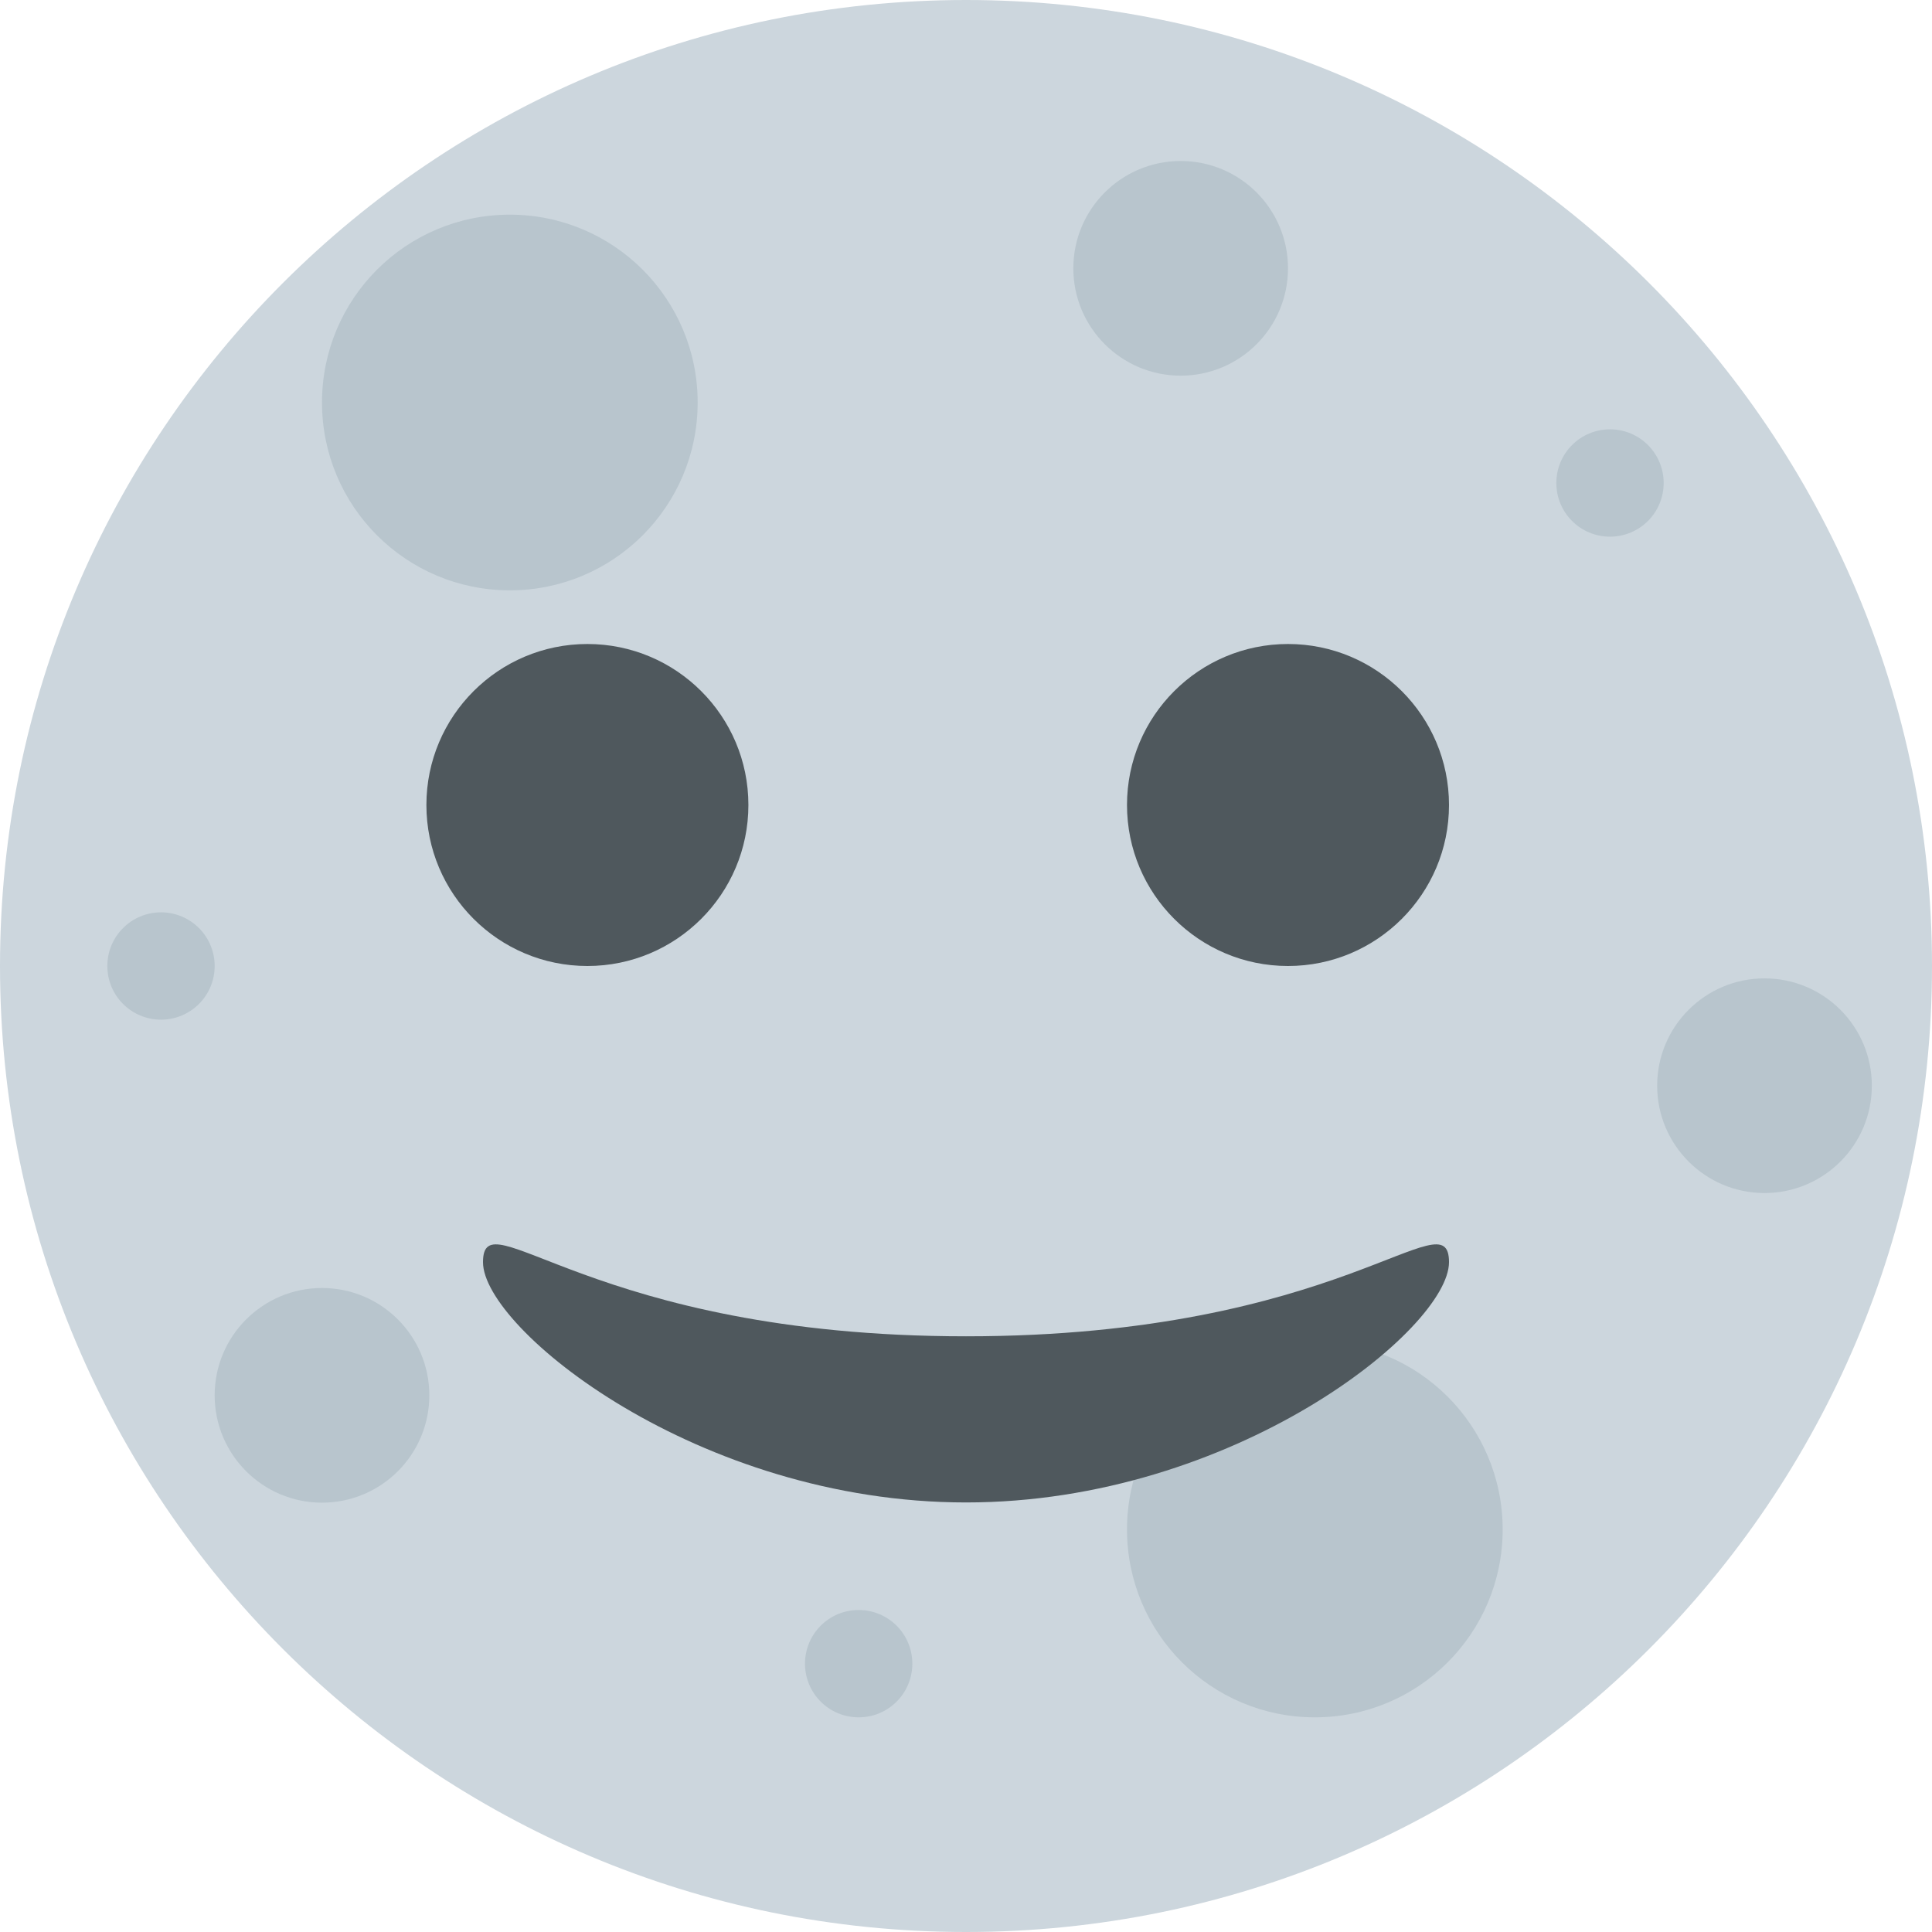
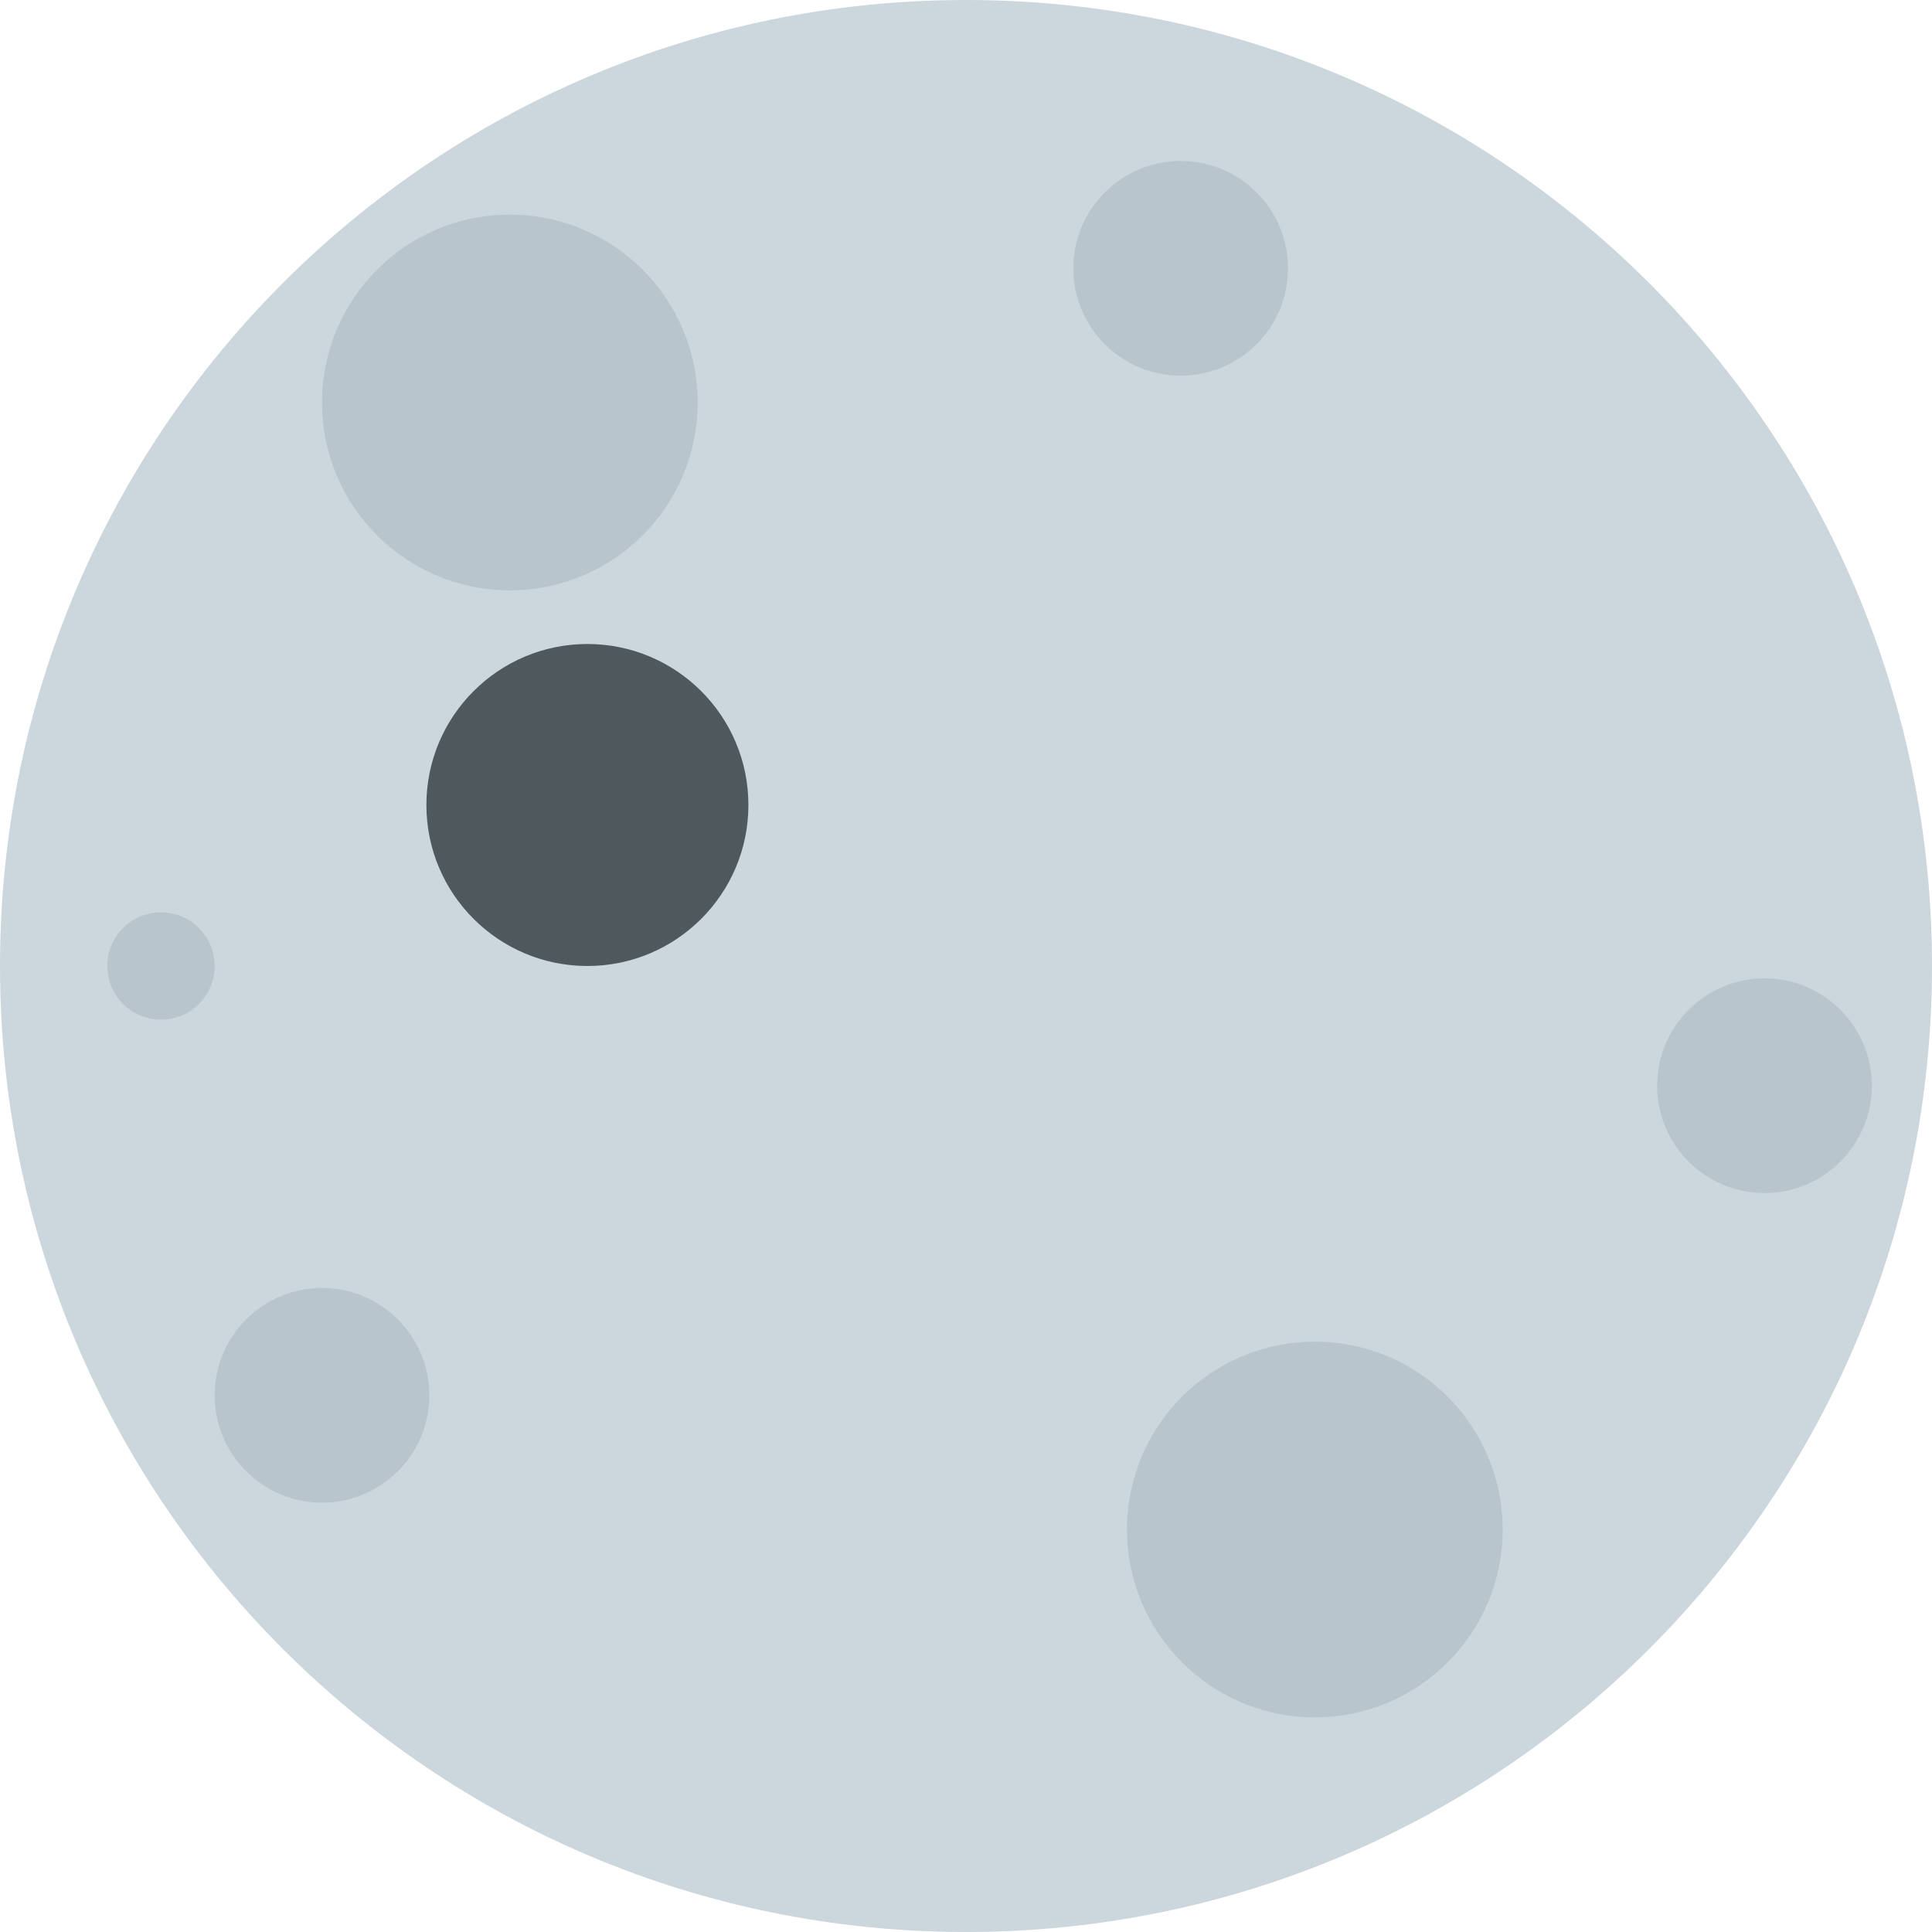
<svg xmlns="http://www.w3.org/2000/svg" version="1.1" id="Capa_1" x="0px" y="0px" viewBox="0 0 512 512" style="enable-background:new 0 0 512 512;" xml:space="preserve">
  <g transform="matrix(1.25 0 0 -1.25 0 45)">
    <g>
      <g>
        <path style="fill:#CCD6DD;" d="M409.6-168.8c0-113.106-91.694-204.8-204.8-204.8S0-281.906,0-168.8S91.694,36,204.8,36     S409.6-55.694,409.6-168.8" />
        <g>
          <path style="fill:#B8C5CD;" d="M147.911-49.333c0-21.993-17.818-39.822-39.822-39.822S68.267-71.327,68.267-49.333      S86.084-9.511,108.089-9.511S147.911-27.34,147.911-49.333" />
          <path style="fill:#B8C5CD;" d="M318.578-288.267c0-22.005-17.818-39.822-39.822-39.822c-22.005,0-39.822,17.818-39.822,39.822      c0,22.005,17.818,39.822,39.822,39.822C300.76-248.444,318.578-266.262,318.578-288.267" />
        </g>
        <path id="SVGCleanerId_0" style="fill:#B8C5CD;" d="M273.067-20.889c0-12.561-10.183-22.756-22.756-22.756     c-12.561,0-22.756,10.194-22.756,22.756c0,12.572,10.194,22.756,22.756,22.756C262.884,1.867,273.067-8.316,273.067-20.889" />
        <g>
          <path style="fill:#B8C5CD;" d="M22.756-168.8c0-6.292,5.097-11.378,11.378-11.378s11.378,5.086,11.378,11.378      c0,6.281-5.097,11.378-11.378,11.378S22.756-162.519,22.756-168.8" />
-           <path style="fill:#B8C5CD;" d="M329.956-66.4c0-6.292,5.086-11.378,11.378-11.378s11.378,5.086,11.378,11.378      c0,6.281-5.086,11.378-11.378,11.378S329.956-60.119,329.956-66.4" />
-           <path style="fill:#B8C5CD;" d="M170.667-316.711c0-6.292,5.086-11.378,11.378-11.378s11.378,5.086,11.378,11.378      s-5.086,11.378-11.378,11.378S170.667-310.419,170.667-316.711" />
        </g>
        <g transform="translate(10 -14)">
          <path id="SVGCleanerId_0_1_" style="fill:#B8C5CD;" d="M386.844-180.178c0-12.561-10.183-22.756-22.756-22.756      c-12.561,0-22.756,10.194-22.756,22.756c0,12.572,10.194,22.756,22.756,22.756C376.661-157.422,386.844-167.605,386.844-180.178      " />
        </g>
        <path style="fill:#B8C5CD;" d="M91.022-259.822c0-12.561-10.194-22.756-22.756-22.756s-22.756,10.194-22.756,22.756     c0,12.572,10.194,22.756,22.756,22.756S91.022-247.25,91.022-259.822" />
-         <path style="fill:#4F585D;" d="M204.8-247.307c-79.644,0-102.4,29.787-102.4,15.713c0-14.086,45.511-50.938,102.4-50.938     s102.4,36.853,102.4,50.938C307.2-217.52,284.444-247.307,204.8-247.307" />
-         <path id="SVGCleanerId_1" style="fill:#4F585D;" d="M307.2-134.667c0-18.853-15.292-34.133-34.133-34.133     c-18.842,0-34.133,15.28-34.133,34.133s15.292,34.133,34.133,34.133C291.908-100.533,307.2-115.814,307.2-134.667" />
        <g transform="translate(-12)">
          <path id="SVGCleanerId_1_1_" style="fill:#4F585D;" d="M170.667-134.667c0-18.853-15.292-34.133-34.133-34.133      S102.4-153.52,102.4-134.667s15.292,34.133,34.133,34.133S170.667-115.814,170.667-134.667" />
        </g>
      </g>
    </g>
  </g>
  <g>
</g>
  <g>
</g>
  <g>
</g>
  <g>
</g>
  <g>
</g>
  <g>
</g>
  <g>
</g>
  <g>
</g>
  <g>
</g>
  <g>
</g>
  <g>
</g>
  <g>
</g>
  <g>
</g>
  <g>
</g>
  <g>
</g>
</svg>